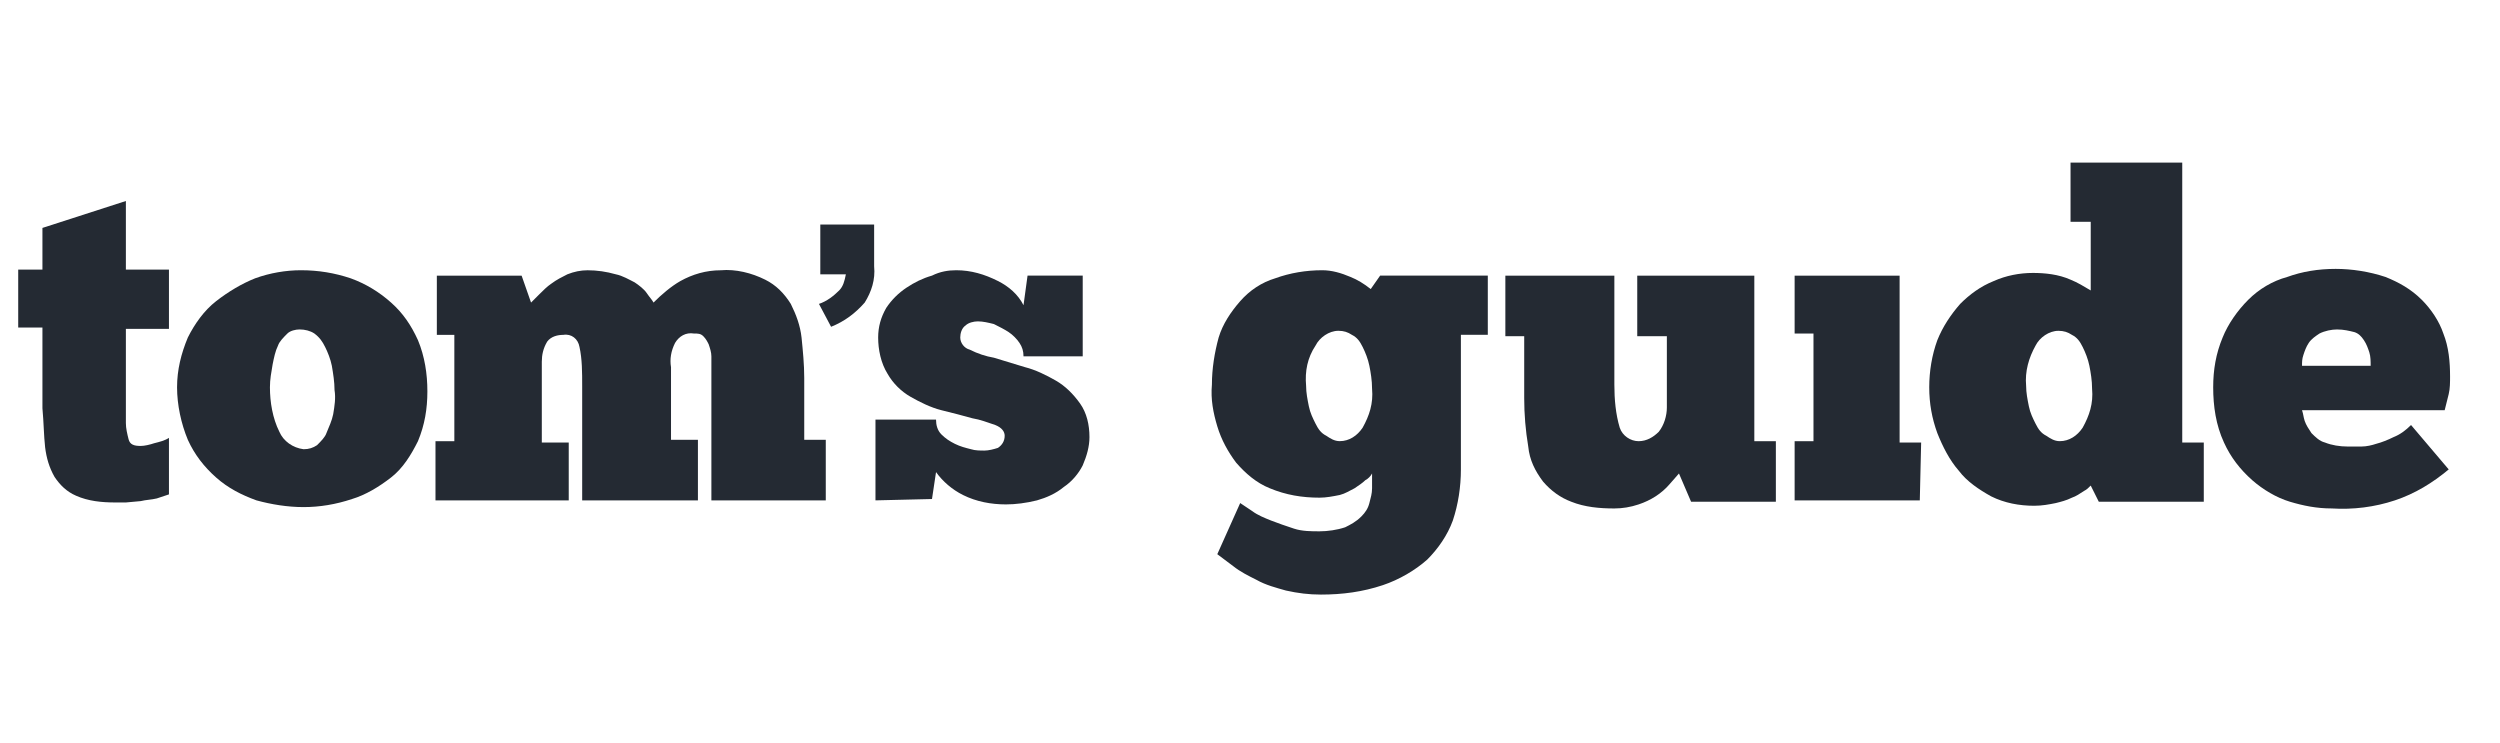
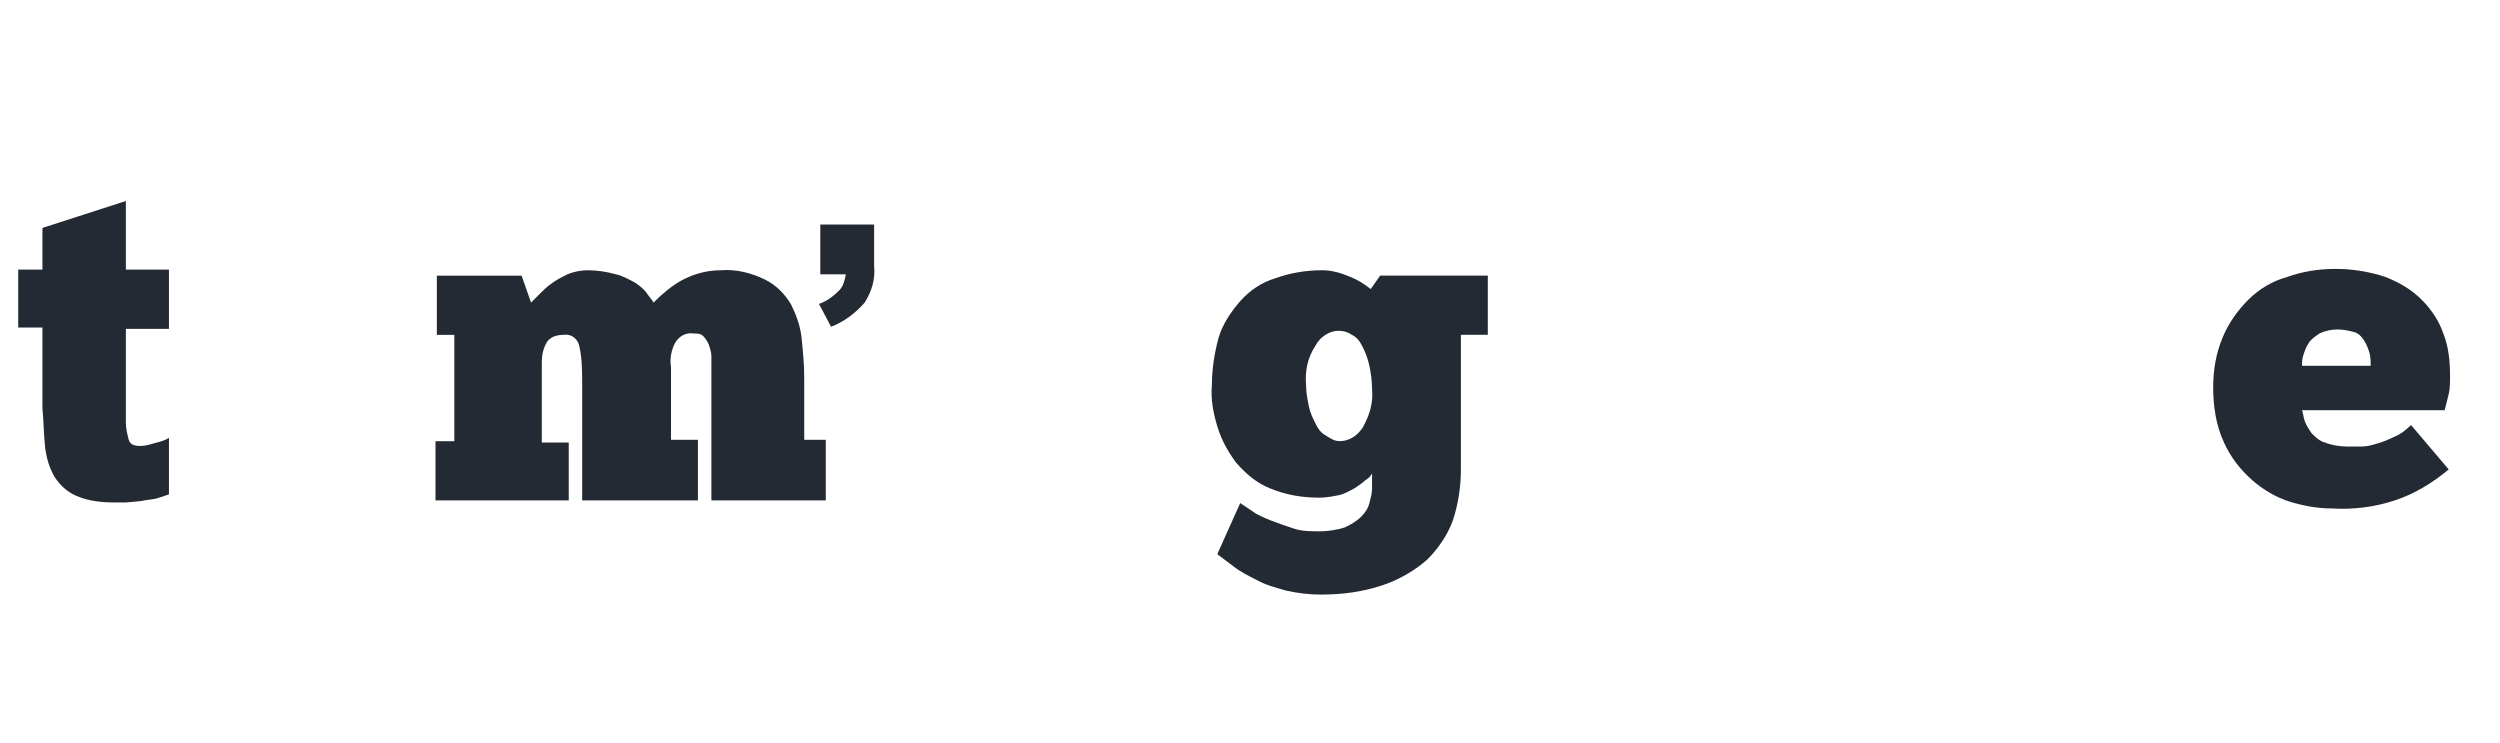
<svg xmlns="http://www.w3.org/2000/svg" width="148" height="44" viewBox="0 0 148 44" fill="none">
  <path fill-rule="evenodd" clip-rule="evenodd" d="M48.482 13.291H51.749V15.761C51.828 16.557 51.59 17.274 51.191 17.912C50.633 18.549 49.996 19.027 49.2 19.346L48.482 17.991C48.96 17.832 49.359 17.513 49.678 17.195C49.917 16.956 49.996 16.637 50.076 16.239H48.562V13.291H48.482Z" fill="#242A33" />
  <path fill-rule="evenodd" clip-rule="evenodd" d="M1.078 15.962H2.512V13.493L7.452 11.899V15.962H10.002V19.468H7.452V24.248V24.647V25.045C7.452 25.364 7.532 25.683 7.611 26.001C7.691 26.32 7.93 26.4 8.328 26.4C8.567 26.4 8.886 26.32 9.125 26.24C9.444 26.16 9.762 26.081 10.002 25.921V29.268L9.284 29.507C8.966 29.586 8.647 29.586 8.328 29.666L7.452 29.746H6.814C6.018 29.746 5.221 29.666 4.504 29.347C3.946 29.108 3.548 28.71 3.229 28.232C2.911 27.674 2.751 27.116 2.671 26.479C2.592 25.762 2.592 25.045 2.512 24.169V19.388H1.078V15.962Z" fill="#242A33" />
-   <path fill-rule="evenodd" clip-rule="evenodd" d="M17.972 26.594C18.29 26.594 18.529 26.514 18.768 26.355C19.008 26.116 19.246 25.877 19.326 25.638C19.485 25.239 19.645 24.921 19.725 24.522C19.804 24.044 19.884 23.566 19.804 23.088C19.804 22.61 19.725 22.132 19.645 21.654C19.565 21.256 19.406 20.858 19.246 20.539C19.087 20.22 18.928 19.981 18.609 19.742C18.37 19.583 18.051 19.503 17.733 19.503C17.494 19.503 17.175 19.583 17.016 19.742C16.776 19.981 16.537 20.22 16.458 20.459C16.299 20.778 16.219 21.176 16.139 21.575C16.059 22.053 15.98 22.451 15.98 22.929C15.98 23.805 16.139 24.762 16.537 25.558C16.776 26.116 17.334 26.514 17.972 26.594ZM17.972 30.02C17.016 30.02 16.059 29.861 15.183 29.622C14.307 29.303 13.51 28.904 12.793 28.267C12.076 27.63 11.518 26.913 11.12 26.036C10.722 25.08 10.482 23.965 10.482 22.929C10.482 21.893 10.722 20.937 11.12 19.981C11.518 19.184 12.076 18.388 12.793 17.83C13.51 17.272 14.307 16.794 15.104 16.476C15.98 16.157 16.936 15.998 17.812 15.998C18.848 15.998 19.804 16.157 20.76 16.476C21.637 16.794 22.433 17.272 23.15 17.91C23.867 18.547 24.345 19.264 24.744 20.14C25.142 21.096 25.301 22.132 25.301 23.168C25.301 24.204 25.142 25.16 24.744 26.116C24.345 26.913 23.867 27.709 23.15 28.267C22.433 28.825 21.637 29.303 20.84 29.542C19.884 29.861 18.927 30.02 17.972 30.02Z" fill="#242A33" />
  <path fill-rule="evenodd" clip-rule="evenodd" d="M33.748 29.624H25.781V26.118H26.897V19.824H25.861V16.319H30.88L31.438 17.912L31.916 17.434C32.155 17.195 32.394 16.956 32.633 16.796C32.952 16.558 33.27 16.398 33.589 16.239C33.987 16.08 34.386 16 34.784 16C35.342 16 35.899 16.08 36.457 16.239C36.856 16.319 37.254 16.558 37.573 16.717C37.812 16.876 38.13 17.115 38.289 17.354C38.449 17.593 38.608 17.753 38.688 17.912C39.166 17.434 39.724 16.956 40.281 16.637C40.998 16.239 41.795 16 42.672 16C43.548 15.92 44.504 16.159 45.301 16.558C45.938 16.876 46.416 17.354 46.815 17.991C47.133 18.629 47.372 19.266 47.452 19.983C47.532 20.78 47.611 21.577 47.611 22.374V26.038H48.886V29.624H42.114V23.091V22.533V21.896V21.099C42.114 20.86 42.034 20.621 41.954 20.382C41.875 20.223 41.795 20.063 41.636 19.904C41.476 19.744 41.317 19.744 41.078 19.744C40.6 19.665 40.202 19.904 39.963 20.302C39.724 20.78 39.644 21.258 39.724 21.736V26.038H41.317V29.624H34.465V22.852C34.465 22.055 34.465 21.258 34.306 20.541C34.226 20.063 33.828 19.744 33.35 19.824C33.031 19.824 32.633 19.904 32.394 20.223C32.155 20.621 32.075 21.019 32.075 21.418V26.198H33.669V29.624H33.748Z" fill="#242A33" />
-   <path fill-rule="evenodd" clip-rule="evenodd" d="M51.828 29.622V24.841H55.413C55.413 25.16 55.493 25.479 55.732 25.718C55.971 25.956 56.21 26.116 56.529 26.275C56.847 26.434 57.166 26.514 57.485 26.594C57.724 26.674 58.042 26.674 58.282 26.674C58.52 26.674 58.839 26.594 59.078 26.514C59.317 26.355 59.477 26.116 59.477 25.797C59.477 25.558 59.317 25.319 58.919 25.16C58.441 25.001 58.042 24.841 57.565 24.762C57.007 24.602 56.37 24.443 55.732 24.284C55.095 24.124 54.457 23.805 53.9 23.487C53.342 23.168 52.864 22.69 52.545 22.132C52.147 21.495 51.987 20.698 51.987 19.981C51.987 19.344 52.147 18.786 52.465 18.228C52.784 17.75 53.183 17.352 53.661 17.033C54.139 16.715 54.617 16.476 55.174 16.316C55.652 16.077 56.13 15.998 56.609 15.998C57.485 15.998 58.282 16.236 59.078 16.635C59.716 16.954 60.273 17.432 60.592 18.069L60.831 16.316H64.097V21.096H60.592C60.592 20.778 60.512 20.539 60.353 20.3C60.194 20.061 59.955 19.822 59.716 19.663C59.477 19.503 59.158 19.344 58.839 19.184C58.52 19.105 58.202 19.025 57.883 19.025C57.644 19.025 57.325 19.105 57.166 19.264C56.927 19.424 56.847 19.742 56.847 19.981C56.847 20.3 57.087 20.619 57.405 20.698C57.883 20.937 58.361 21.096 58.839 21.176L60.672 21.734C61.309 21.893 61.947 22.212 62.504 22.531C63.062 22.849 63.54 23.327 63.938 23.885C64.337 24.443 64.496 25.16 64.496 25.877C64.496 26.434 64.337 26.992 64.097 27.55C63.858 28.028 63.46 28.506 62.982 28.825C62.504 29.223 61.947 29.462 61.389 29.622C60.752 29.781 60.114 29.861 59.556 29.861C58.68 29.861 57.804 29.701 57.007 29.303C56.37 28.984 55.812 28.506 55.413 27.948L55.174 29.542L51.828 29.622Z" fill="#242A33" />
  <path fill-rule="evenodd" clip-rule="evenodd" d="M77.322 22.849C77.322 23.248 77.402 23.646 77.482 24.045C77.561 24.443 77.721 24.762 77.88 25.08C78.04 25.399 78.199 25.638 78.517 25.797C78.757 25.957 78.995 26.116 79.314 26.116C79.872 26.116 80.35 25.797 80.668 25.319C81.067 24.602 81.306 23.885 81.226 23.009C81.226 22.531 81.147 22.053 81.067 21.654C80.987 21.256 80.828 20.858 80.668 20.539C80.509 20.22 80.35 19.981 80.031 19.822C79.792 19.663 79.553 19.583 79.234 19.583C78.677 19.583 78.119 19.981 77.88 20.459C77.402 21.177 77.243 21.973 77.322 22.849ZM73.419 29.781L74.135 30.259C74.454 30.498 74.853 30.657 75.251 30.817C75.649 30.976 76.127 31.135 76.605 31.295C77.083 31.454 77.641 31.454 78.119 31.454C78.597 31.454 79.155 31.375 79.633 31.215C79.952 31.056 80.27 30.896 80.589 30.578C80.828 30.339 80.987 30.1 81.067 29.781C81.147 29.462 81.226 29.223 81.226 28.905V28.028C81.147 28.188 80.987 28.347 80.828 28.427C80.668 28.586 80.43 28.745 80.191 28.905C79.872 29.064 79.633 29.223 79.314 29.303C78.916 29.383 78.517 29.462 78.119 29.462C77.083 29.462 76.127 29.303 75.171 28.905C74.375 28.586 73.737 28.028 73.18 27.391C72.701 26.753 72.303 26.037 72.064 25.24C71.825 24.443 71.666 23.646 71.745 22.77C71.745 21.814 71.905 20.858 72.144 19.981C72.383 19.185 72.861 18.468 73.419 17.83C73.976 17.193 74.693 16.715 75.49 16.476C76.366 16.157 77.322 15.998 78.278 15.998C78.836 15.998 79.394 16.157 79.952 16.396C80.35 16.555 80.748 16.794 81.147 17.113L81.704 16.316H88.078V19.822H86.485V27.789C86.485 28.825 86.325 29.861 86.007 30.817C85.688 31.693 85.13 32.49 84.493 33.127C83.776 33.765 82.82 34.322 81.864 34.641C80.668 35.04 79.473 35.199 78.199 35.199C77.482 35.199 76.844 35.119 76.127 34.96C75.57 34.8 74.932 34.641 74.375 34.322C73.897 34.084 73.419 33.844 73.02 33.526L72.064 32.808L73.419 29.781Z" fill="#242A33" />
-   <path fill-rule="evenodd" clip-rule="evenodd" d="M89.117 16.318H95.57V22.772C95.57 23.648 95.65 24.524 95.889 25.321C96.048 25.799 96.527 26.118 97.005 26.118C97.483 26.118 97.881 25.879 98.2 25.56C98.518 25.162 98.678 24.604 98.678 24.126V19.903H96.925V16.318H103.856V26.118H105.131V29.703H100.112L99.395 28.03L98.837 28.667C98.359 29.225 97.722 29.623 97.005 29.862C96.527 30.022 96.048 30.101 95.57 30.101C94.694 30.101 93.818 30.022 93.021 29.703C92.384 29.464 91.826 29.066 91.348 28.508C90.87 27.871 90.551 27.233 90.472 26.436C90.312 25.48 90.233 24.524 90.233 23.568V19.903H89.117V16.318Z" fill="#242A33" />
-   <path fill-rule="evenodd" clip-rule="evenodd" d="M113.652 29.623H106.242V26.118H107.358V19.744H106.242V16.318H112.457V26.198H113.732L113.652 29.623Z" fill="#242A33" />
-   <path fill-rule="evenodd" clip-rule="evenodd" d="M119.947 22.851C119.947 23.249 120.027 23.647 120.107 24.046C120.186 24.444 120.345 24.763 120.505 25.081C120.664 25.4 120.824 25.639 121.142 25.798C121.381 25.958 121.62 26.117 121.939 26.117C122.497 26.117 122.975 25.798 123.293 25.32C123.692 24.603 123.931 23.886 123.851 23.01C123.851 22.532 123.771 22.054 123.692 21.655C123.612 21.257 123.453 20.859 123.293 20.54C123.134 20.221 122.975 19.982 122.656 19.823C122.417 19.664 122.178 19.584 121.859 19.584C121.302 19.584 120.744 19.982 120.505 20.46C120.107 21.177 119.867 21.974 119.947 22.851ZM123.771 13.13H122.576V9.625H129.189V26.197H130.464V29.703H124.249L123.771 28.746C123.612 28.906 123.532 28.985 123.373 29.065C123.134 29.224 122.895 29.384 122.656 29.463C122.337 29.623 122.019 29.703 121.7 29.782C121.302 29.862 120.903 29.941 120.425 29.941C119.549 29.941 118.672 29.782 117.876 29.384C117.159 28.985 116.442 28.507 115.964 27.87C115.406 27.233 115.007 26.436 114.689 25.639C114.37 24.763 114.211 23.886 114.211 22.93C114.211 21.974 114.37 21.018 114.689 20.142C115.007 19.345 115.485 18.628 116.043 17.991C116.601 17.433 117.238 16.955 118.035 16.636C118.752 16.317 119.549 16.158 120.345 16.158C121.062 16.158 121.859 16.238 122.576 16.556C122.975 16.716 123.373 16.955 123.771 17.194V13.13Z" fill="#242A33" />
  <path fill-rule="evenodd" clip-rule="evenodd" d="M138.351 19.504C138.033 19.504 137.634 19.584 137.316 19.743C137.077 19.902 136.838 20.061 136.678 20.3C136.519 20.539 136.439 20.779 136.36 21.017C136.28 21.256 136.28 21.416 136.28 21.655H140.343C140.343 21.416 140.343 21.097 140.264 20.858C140.184 20.619 140.104 20.38 139.945 20.141C139.786 19.902 139.626 19.743 139.387 19.663C139.069 19.584 138.75 19.504 138.351 19.504ZM144.964 27.79C144.008 28.586 142.972 29.224 141.777 29.622C140.582 30.02 139.307 30.18 138.033 30.1C137.156 30.1 136.36 29.941 135.563 29.702C134.766 29.463 133.97 28.985 133.332 28.427C132.615 27.79 132.057 27.073 131.659 26.196C131.181 25.161 131.021 24.045 131.021 22.93C131.021 21.894 131.181 20.938 131.579 19.982C131.898 19.185 132.456 18.388 133.093 17.751C133.73 17.114 134.527 16.636 135.404 16.396C136.28 16.078 137.236 15.918 138.272 15.918C139.228 15.918 140.264 16.078 141.22 16.396C142.016 16.715 142.733 17.114 143.371 17.751C143.929 18.309 144.406 19.026 144.646 19.743C144.964 20.539 145.044 21.416 145.044 22.292C145.044 22.611 145.044 23.009 144.964 23.328L144.725 24.284H136.28C136.36 24.523 136.36 24.682 136.439 24.922C136.519 25.161 136.678 25.399 136.838 25.639C137.077 25.877 137.316 26.116 137.634 26.196C138.033 26.356 138.511 26.435 138.989 26.435H139.786C140.104 26.435 140.423 26.356 140.662 26.276C140.981 26.196 141.379 26.037 141.698 25.877C142.096 25.718 142.415 25.479 142.733 25.161L144.964 27.79Z" fill="#242A33" />
</svg>